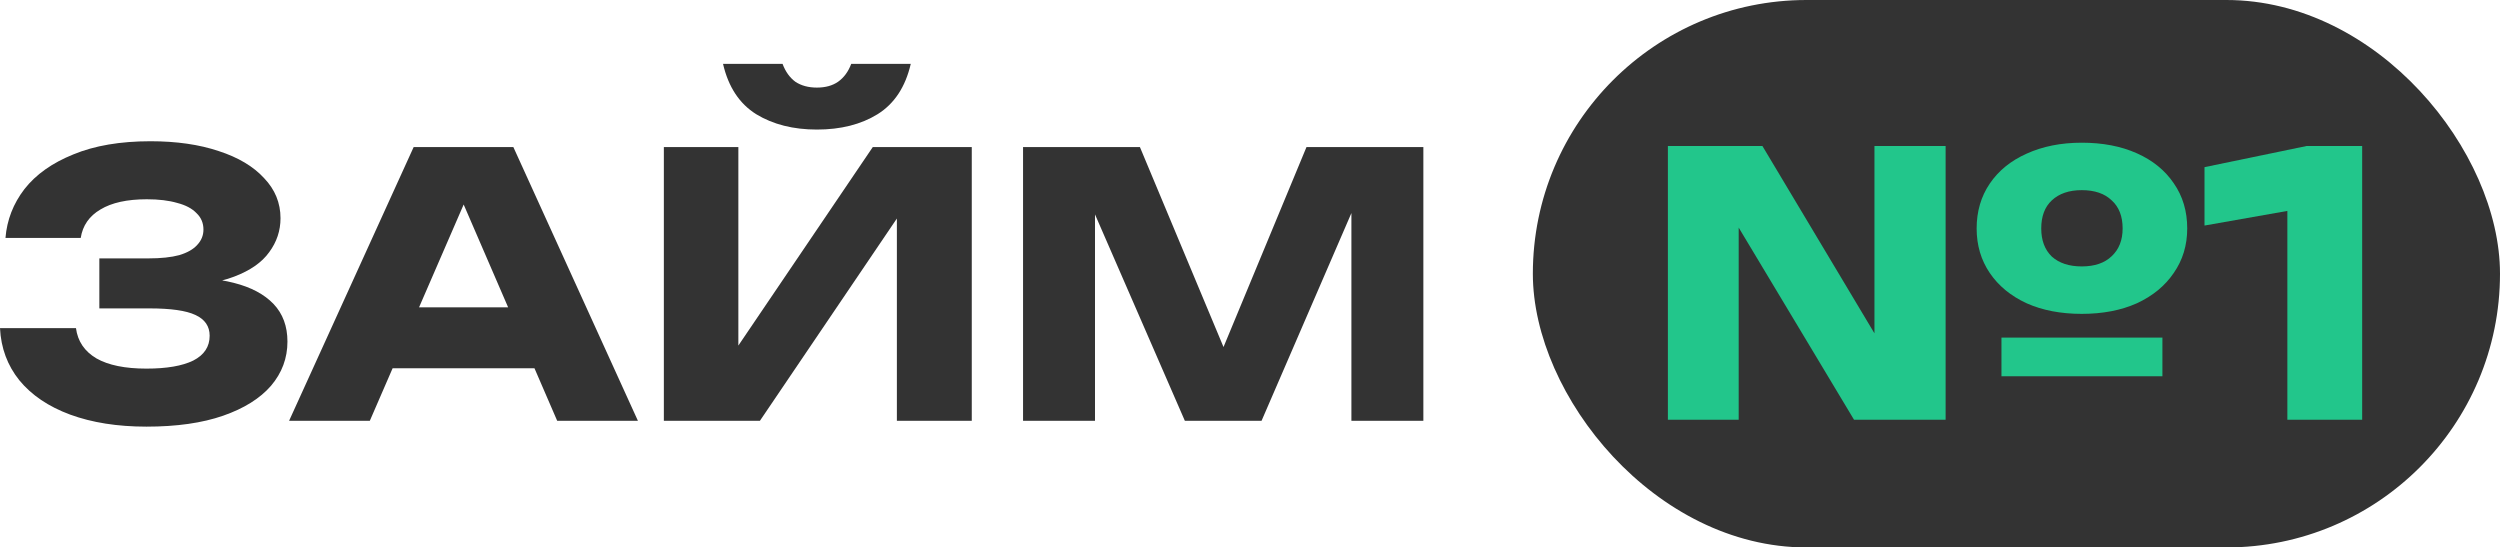
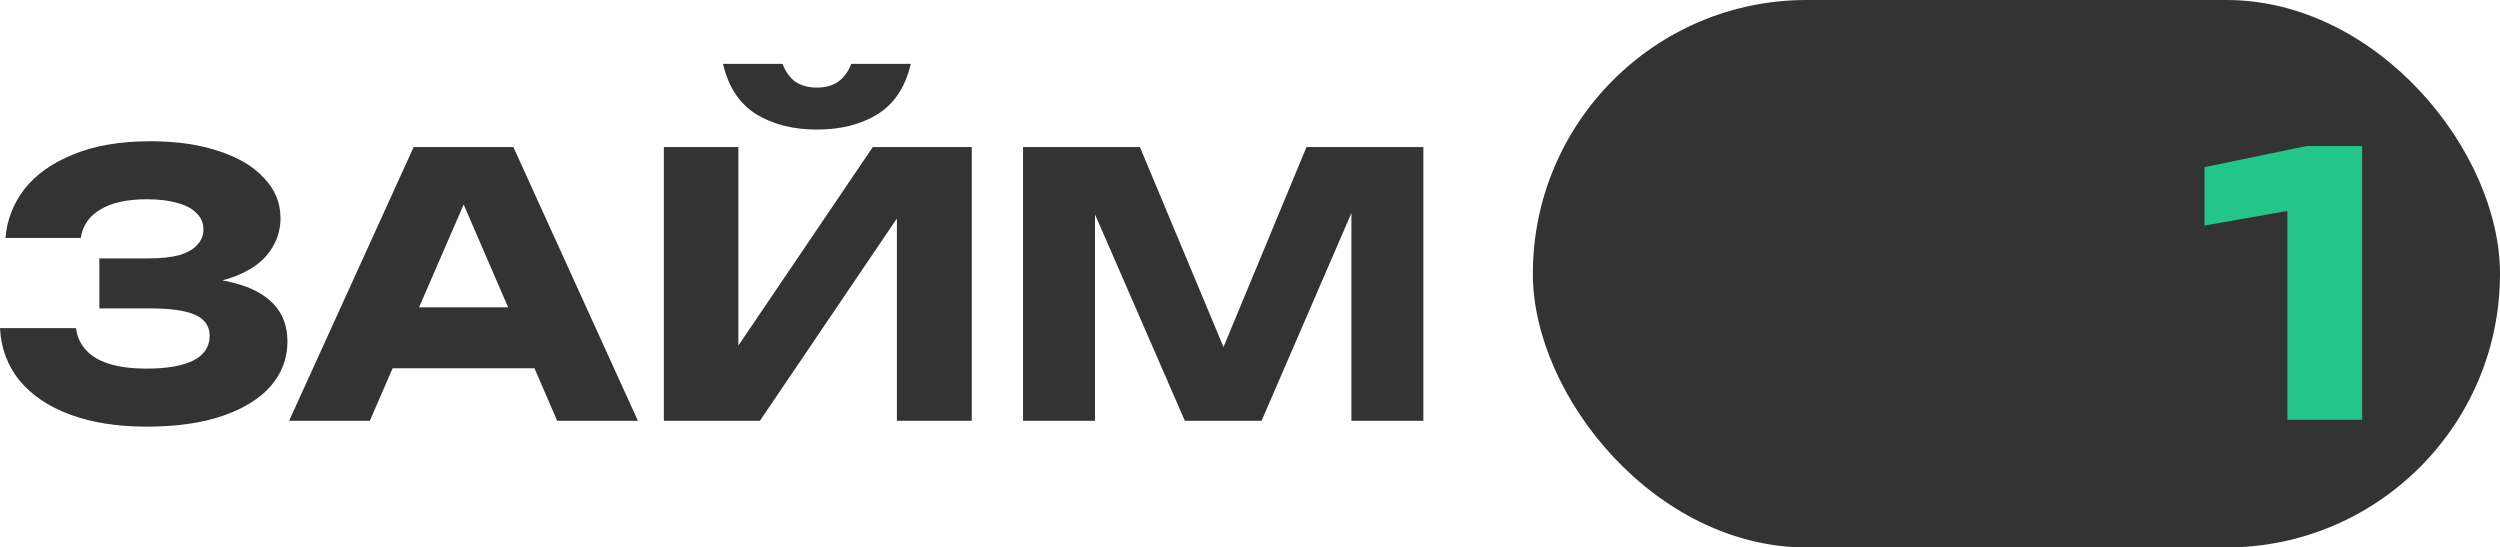
<svg xmlns="http://www.w3.org/2000/svg" width="137" height="30" viewBox="0 0 137 30" fill="none">
  <path d="M78 8.06V23.06H74.057V9.54L74.938 9.64L69.133 23.06H64.93L59.105 9.68L60.006 9.58V23.06H56.063V8.06H62.468L67.852 20.94H66.251L71.595 8.06H78Z" fill="#333333" />
  <path d="M36.379 23.06V8.06H40.462V20.88L39.322 20.62L47.828 8.06H53.253V23.06H49.149V10L50.31 10.26L41.643 23.06H36.379ZM39.622 3.5H42.884C43.044 3.927 43.278 4.253 43.585 4.48C43.905 4.693 44.299 4.8 44.766 4.8C45.233 4.8 45.62 4.693 45.927 4.48C46.247 4.253 46.487 3.927 46.647 3.5H49.91C49.616 4.767 49.009 5.687 48.089 6.26C47.181 6.82 46.074 7.1 44.766 7.1C43.471 7.1 42.364 6.82 41.443 6.26C40.523 5.687 39.915 4.767 39.622 3.5Z" fill="#333333" />
  <path d="M20.146 20.18V16.84H30.494V20.18H20.146ZM28.132 8.06L34.958 23.06H30.534L24.809 9.82H26.011L20.266 23.06H15.842L22.668 8.06H28.132Z" fill="#333333" />
  <path d="M8.026 23.38C6.438 23.38 5.044 23.16 3.843 22.72C2.655 22.28 1.728 21.653 1.061 20.84C0.407 20.027 0.053 19.073 0 17.98H4.163C4.257 18.7 4.63 19.253 5.284 19.64C5.938 20.013 6.852 20.2 8.026 20.2C9.134 20.2 9.988 20.053 10.588 19.76C11.189 19.453 11.489 19 11.489 18.4C11.489 17.88 11.229 17.5 10.708 17.26C10.201 17.02 9.361 16.9 8.186 16.9H5.444V14.16H8.126C8.82 14.16 9.387 14.1 9.828 13.98C10.268 13.847 10.595 13.66 10.809 13.42C11.035 13.18 11.149 12.9 11.149 12.58C11.149 12.22 11.022 11.92 10.768 11.68C10.528 11.427 10.175 11.24 9.708 11.12C9.254 10.987 8.7 10.92 8.046 10.92C6.965 10.92 6.118 11.107 5.504 11.48C4.891 11.84 4.53 12.36 4.423 13.04H0.3C0.38 12.053 0.727 11.16 1.341 10.36C1.968 9.56 2.862 8.927 4.023 8.46C5.184 7.98 6.592 7.74 8.246 7.74C9.674 7.74 10.922 7.92 11.989 8.28C13.057 8.627 13.884 9.12 14.471 9.76C15.072 10.387 15.372 11.12 15.372 11.96C15.372 12.64 15.165 13.26 14.752 13.82C14.351 14.38 13.711 14.827 12.83 15.16C11.963 15.493 10.835 15.66 9.447 15.66V15.24C10.755 15.173 11.876 15.26 12.81 15.5C13.758 15.74 14.485 16.127 14.992 16.66C15.499 17.193 15.752 17.88 15.752 18.72C15.752 19.627 15.452 20.433 14.852 21.14C14.251 21.833 13.377 22.38 12.23 22.78C11.082 23.18 9.681 23.38 8.026 23.38Z" fill="#333333" />
  <rect x="84" width="53" height="30" rx="15" fill="#333333" />
  <path d="M129.447 8V23H125.347V9.44L127.267 11.22L120.807 12.36V9.16L126.407 8H129.447Z" fill="#22C68B" />
-   <path d="M109.68 18.5H118.5V20.62H109.68V18.5ZM114.08 17.2C112.933 17.2 111.927 17.007 111.06 16.62C110.193 16.22 109.52 15.667 109.04 14.96C108.56 14.253 108.32 13.44 108.32 12.52C108.32 11.587 108.56 10.767 109.04 10.06C109.52 9.353 110.193 8.807 111.06 8.42C111.94 8.02 112.947 7.82 114.08 7.82C115.227 7.82 116.233 8.013 117.1 8.4C117.967 8.787 118.64 9.333 119.12 10.04C119.613 10.747 119.86 11.573 119.86 12.52C119.86 13.44 119.613 14.253 119.12 14.96C118.64 15.667 117.967 16.22 117.1 16.62C116.233 17.007 115.227 17.2 114.08 17.2ZM114.08 14.6C114.787 14.6 115.333 14.413 115.72 14.04C116.12 13.667 116.32 13.16 116.32 12.52C116.32 11.853 116.12 11.34 115.72 10.98C115.333 10.607 114.787 10.42 114.08 10.42C113.387 10.42 112.84 10.607 112.44 10.98C112.053 11.34 111.86 11.853 111.86 12.52C111.86 13.173 112.053 13.687 112.44 14.06C112.84 14.42 113.387 14.6 114.08 14.6ZM103.9 20.24L102.72 20.48V8H106.62V23H101.6L94.12 10.54L95.28 10.3V23H91.4V8H96.58L103.9 20.24Z" fill="#22C68B" />
</svg>